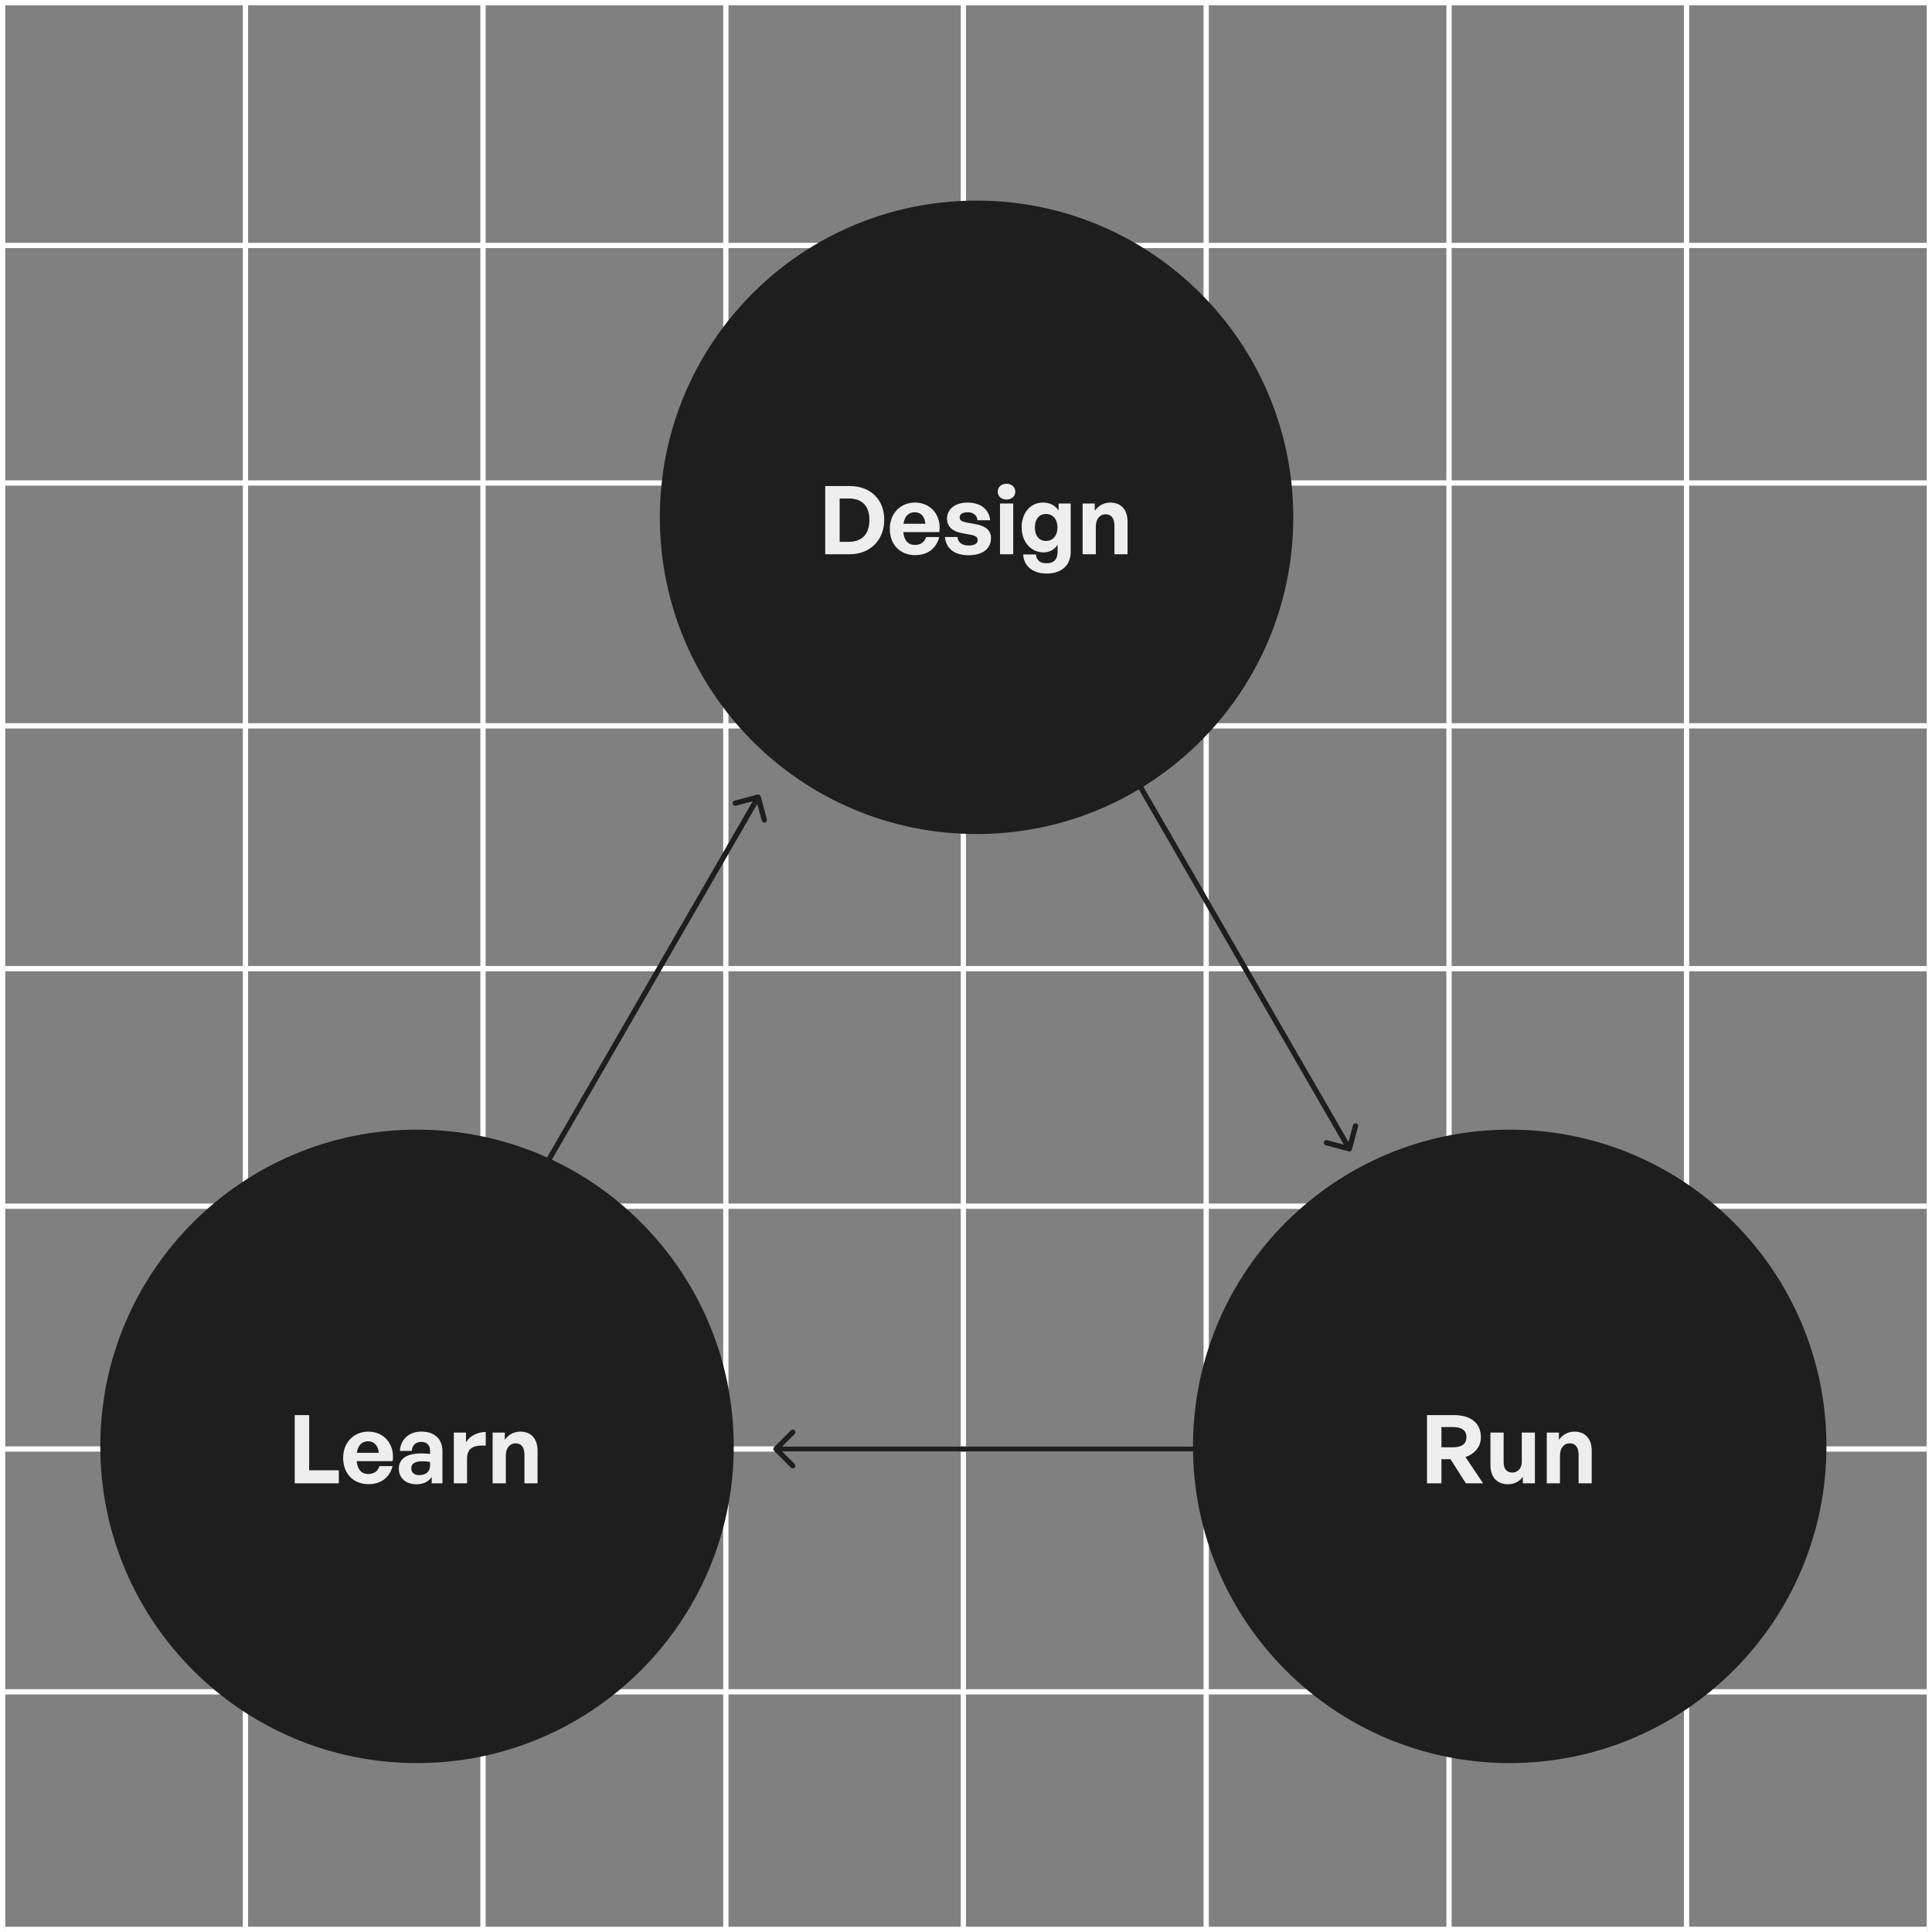
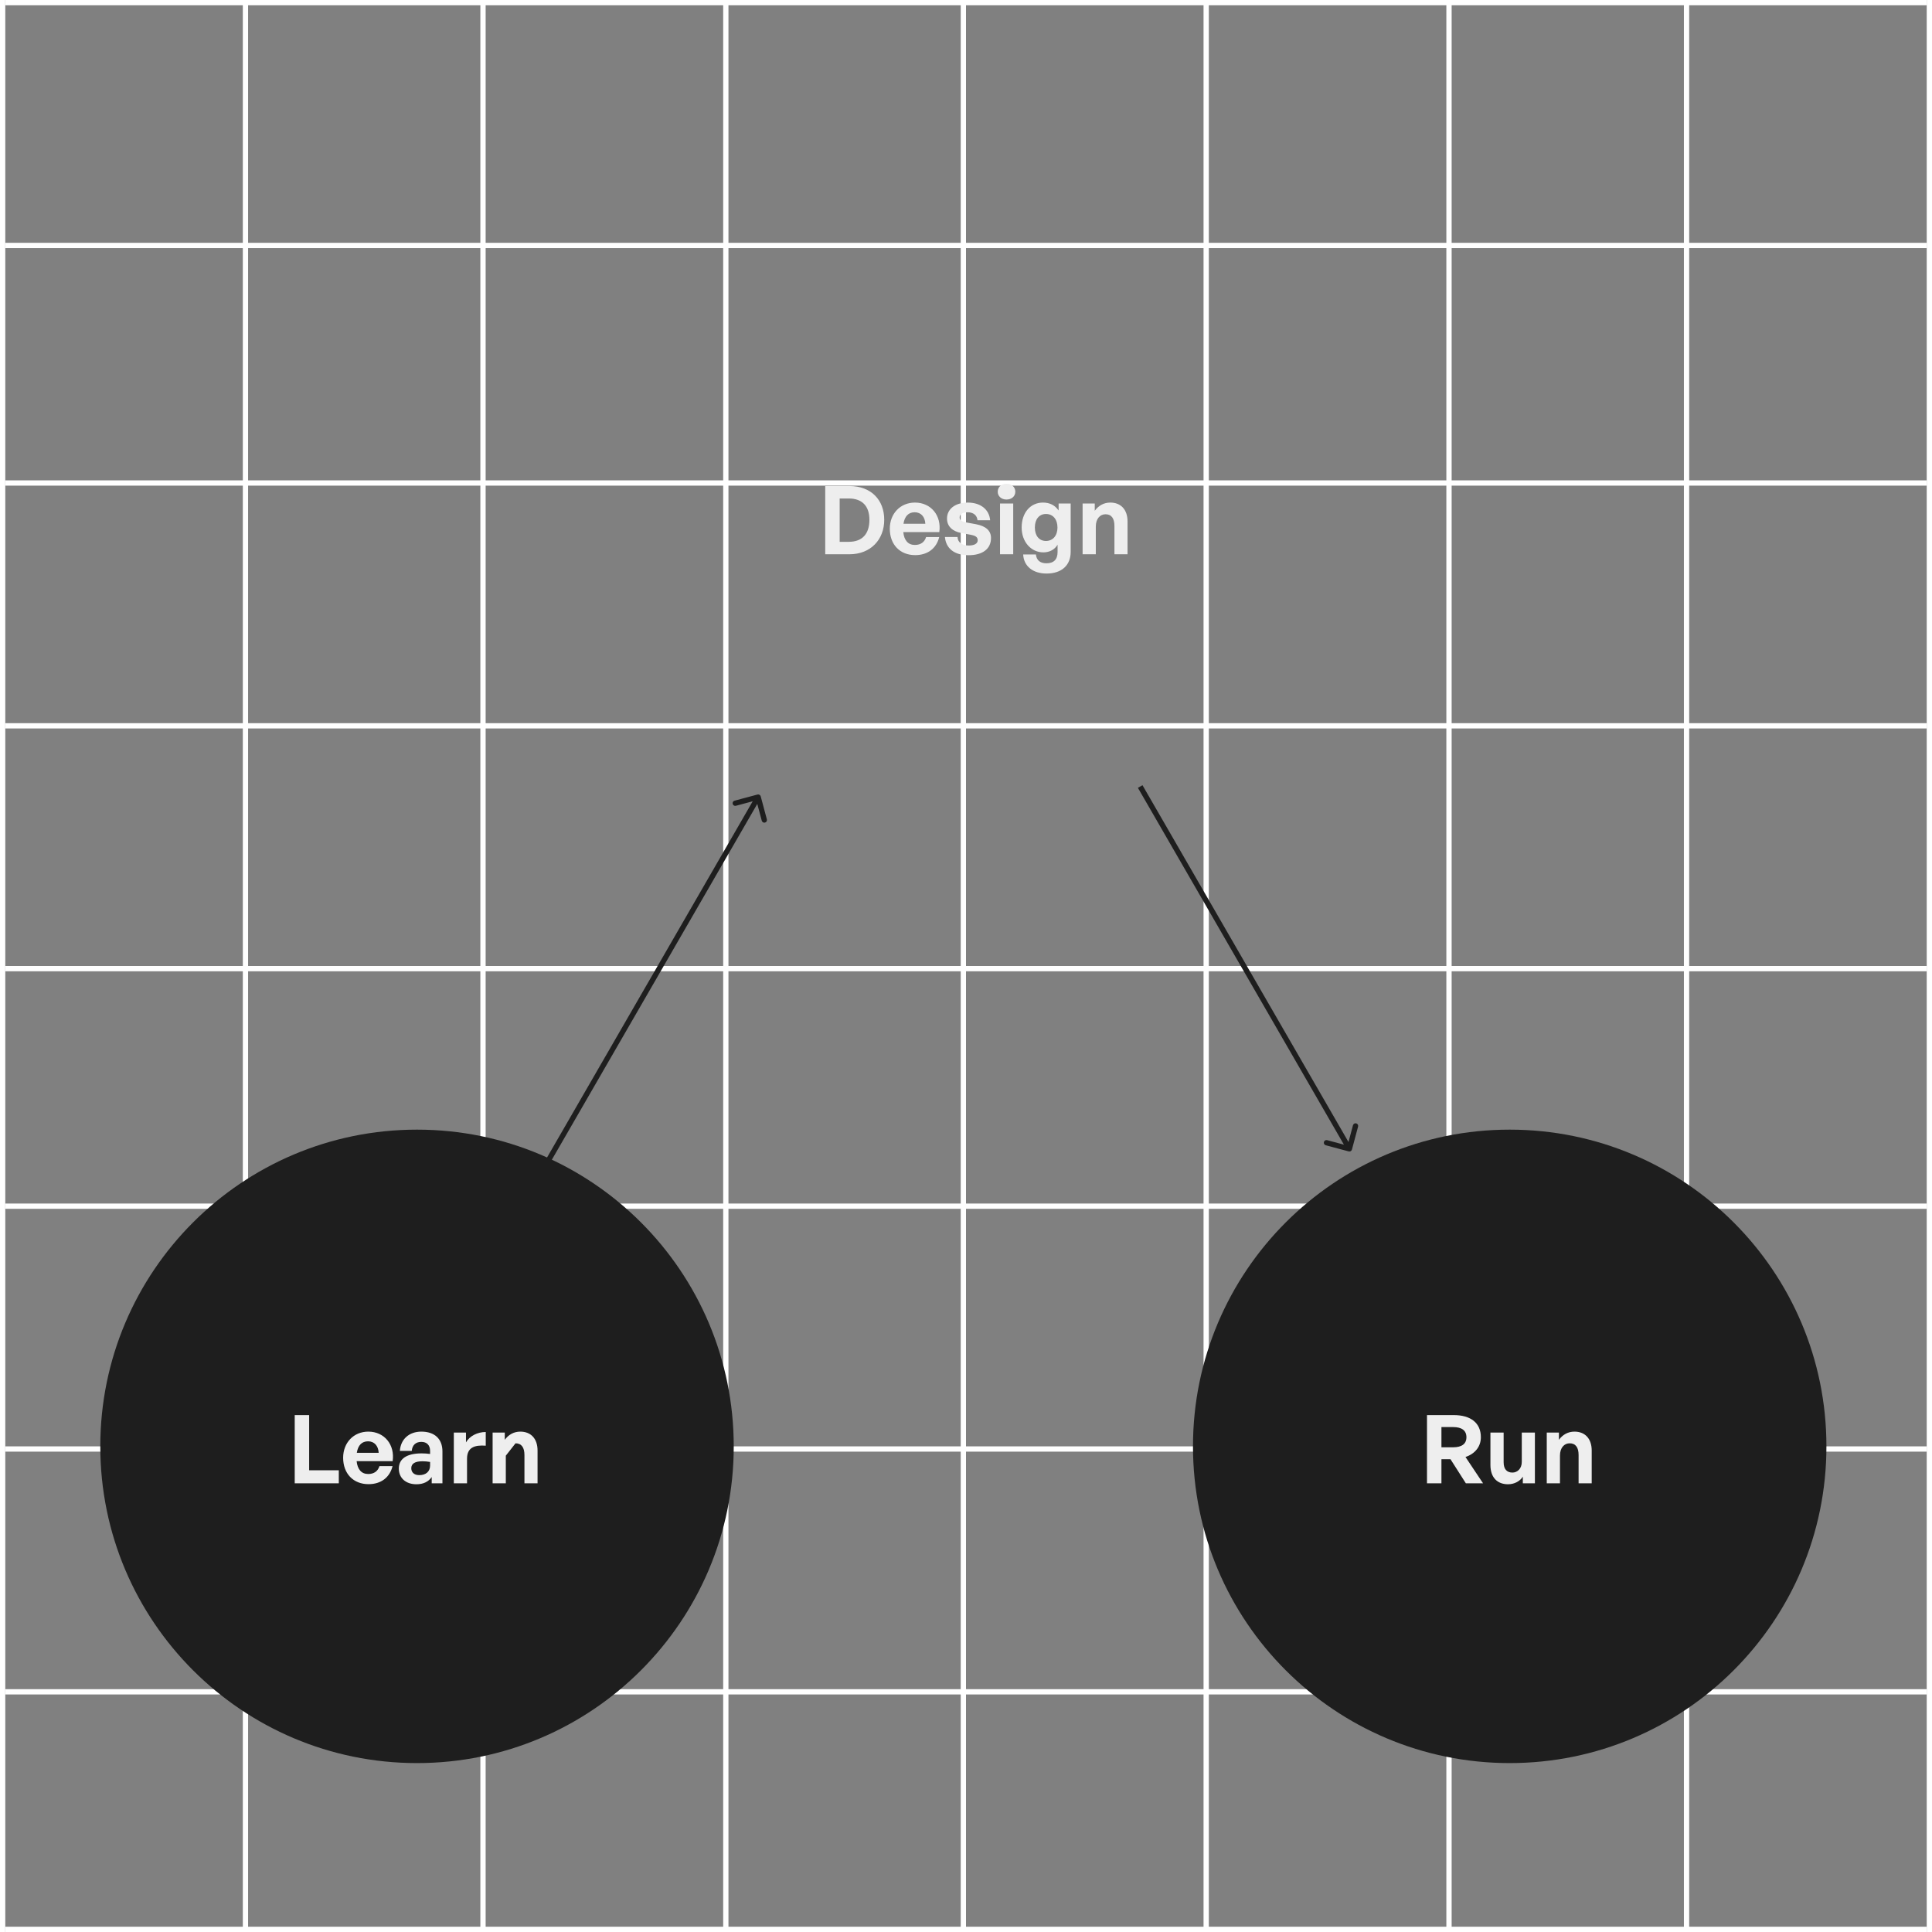
<svg xmlns="http://www.w3.org/2000/svg" width="366" height="366" viewBox="0 0 366 366" fill="none">
  <rect x="0" y="0" width="366" height="366" fill="#808080" stroke="none" />
  <line x1="0.5" y1="-2.41505e-08" x2="0.5" y2="366" stroke="white" />
  <line x1="46.5" y1="-2.42393e-08" x2="46.5" y2="366" stroke="white" />
  <line x1="91.5" y1="-2.42393e-08" x2="91.5" y2="366" stroke="white" />
  <line x1="137.5" y1="-2.42393e-08" x2="137.5" y2="366" stroke="white" />
  <line x1="182.5" y1="-2.42393e-08" x2="182.5" y2="366" stroke="white" />
  <line x1="228.5" y1="-2.42393e-08" x2="228.5" y2="366" stroke="white" />
  <line x1="274.5" y1="-2.42393e-08" x2="274.5" y2="366" stroke="white" />
  <line x1="319.5" y1="-2.42393e-08" x2="319.5" y2="366" stroke="white" />
  <line x1="365.5" y1="-2.41734e-08" x2="365.5" y2="366" stroke="white" />
  <line x1="365" y1="0.5" x2="1" y2="0.5" stroke="white" />
  <line x1="365" y1="46.5" x2="1" y2="46.5" stroke="white" />
  <line x1="365" y1="91.5" x2="1" y2="91.5" stroke="white" />
  <line x1="365" y1="137.5" x2="1" y2="137.5" stroke="white" />
  <line x1="365" y1="183.5" x2="1" y2="183.5" stroke="white" />
  <line x1="365" y1="228.5" x2="1" y2="228.5" stroke="white" />
  <line x1="365" y1="274.5" x2="1" y2="274.5" stroke="white" />
  <line x1="365" y1="320.5" x2="1" y2="320.5" stroke="white" />
  <line x1="365" y1="365.5" x2="1" y2="365.5" stroke="white" />
  <path d="M19 274C19 240.863 45.863 214 79 214V214C112.137 214 139 240.863 139 274V274C139 307.137 112.137 334 79 334V334C45.863 334 19 307.137 19 274V274Z" fill="#1E1E1E" />
-   <path d="M64.184 281H55.832V268.076H58.568V278.534H64.184V281ZM69.811 281.162C66.931 281.162 65.005 279.164 65.005 276.158C65.005 273.296 67.004 271.208 69.775 271.208C72.817 271.208 74.834 273.674 74.383 276.806H67.561C67.724 278.372 68.48 279.236 69.757 279.236C70.856 279.236 71.594 278.696 71.882 277.742H74.365C73.826 279.92 72.151 281.162 69.811 281.162ZM69.722 273.044C68.552 273.044 67.814 273.8 67.597 275.222H71.737C71.665 273.89 70.909 273.044 69.722 273.044ZM81.783 281V279.812C81.153 280.712 80.199 281.18 78.885 281.18C76.887 281.18 75.555 280.01 75.555 278.21C75.555 276.338 77.067 275.33 79.875 275.33C80.415 275.33 80.883 275.366 81.477 275.438V274.862C81.477 273.782 80.865 273.152 79.821 273.152C78.741 273.152 78.093 273.782 78.003 274.862H75.753C75.897 272.648 77.499 271.208 79.821 271.208C82.341 271.208 83.817 272.594 83.817 274.952V281H81.783ZM77.913 278.138C77.913 278.948 78.489 279.452 79.425 279.452C80.703 279.452 81.477 278.75 81.477 277.634V276.95C80.883 276.86 80.469 276.824 80.037 276.824C78.615 276.824 77.913 277.274 77.913 278.138ZM88.475 276.338V281H85.973V271.388H88.277V273.242C88.979 272.018 90.473 271.28 92.021 271.28V273.872C89.897 273.71 88.475 274.214 88.475 276.338ZM95.823 275.762V281H93.321V271.388H95.625V272.756C96.327 271.802 97.317 271.208 98.577 271.208C100.503 271.208 101.835 272.468 101.835 274.79V281H99.351V275.636C99.351 274.214 98.793 273.422 97.659 273.422C96.669 273.422 95.823 274.214 95.823 275.762Z" fill="#EEEEEE" />
+   <path d="M64.184 281H55.832V268.076H58.568V278.534H64.184V281ZM69.811 281.162C66.931 281.162 65.005 279.164 65.005 276.158C65.005 273.296 67.004 271.208 69.775 271.208C72.817 271.208 74.834 273.674 74.383 276.806H67.561C67.724 278.372 68.48 279.236 69.757 279.236C70.856 279.236 71.594 278.696 71.882 277.742H74.365C73.826 279.92 72.151 281.162 69.811 281.162ZM69.722 273.044C68.552 273.044 67.814 273.8 67.597 275.222H71.737C71.665 273.89 70.909 273.044 69.722 273.044ZM81.783 281V279.812C81.153 280.712 80.199 281.18 78.885 281.18C76.887 281.18 75.555 280.01 75.555 278.21C75.555 276.338 77.067 275.33 79.875 275.33C80.415 275.33 80.883 275.366 81.477 275.438V274.862C81.477 273.782 80.865 273.152 79.821 273.152C78.741 273.152 78.093 273.782 78.003 274.862H75.753C75.897 272.648 77.499 271.208 79.821 271.208C82.341 271.208 83.817 272.594 83.817 274.952V281H81.783ZM77.913 278.138C77.913 278.948 78.489 279.452 79.425 279.452C80.703 279.452 81.477 278.75 81.477 277.634V276.95C80.883 276.86 80.469 276.824 80.037 276.824C78.615 276.824 77.913 277.274 77.913 278.138ZM88.475 276.338V281H85.973V271.388H88.277V273.242C88.979 272.018 90.473 271.28 92.021 271.28V273.872C89.897 273.71 88.475 274.214 88.475 276.338ZM95.823 275.762V281H93.321V271.388H95.625V272.756C96.327 271.802 97.317 271.208 98.577 271.208C100.503 271.208 101.835 272.468 101.835 274.79V281H99.351V275.636C99.351 274.214 98.793 273.422 97.659 273.422Z" fill="#EEEEEE" />
  <path d="M226 274C226 240.863 252.863 214 286 214V214C319.137 214 346 240.863 346 274V274C346 307.137 319.137 334 286 334V334C252.863 334 226 307.137 226 274V274Z" fill="#1E1E1E" />
  <path d="M273.068 281H270.332V268.076H275.39C278.648 268.076 280.538 269.588 280.538 272.27C280.538 274.016 279.458 275.402 277.622 276.014L280.952 281H277.694L274.778 276.428H273.068V281ZM273.068 270.344V274.178H275.264C276.92 274.178 277.802 273.53 277.802 272.27C277.802 270.992 276.92 270.344 275.264 270.344H273.068ZM288.288 276.95V271.388H290.772V281H288.486V279.74C287.964 280.586 286.902 281.18 285.678 281.18C283.752 281.18 282.348 280.01 282.348 277.508V271.388H284.85V277.022C284.85 278.372 285.516 278.966 286.524 278.966C287.424 278.966 288.288 278.246 288.288 276.95ZM295.522 275.762V281H293.02V271.388H295.324V272.756C296.026 271.802 297.016 271.208 298.276 271.208C300.202 271.208 301.534 272.468 301.534 274.79V281H299.05V275.636C299.05 274.214 298.492 273.422 297.358 273.422C296.368 273.422 295.522 274.214 295.522 275.762Z" fill="#EEEEEE" />
-   <path d="M125 98C125 64.863 151.863 38 185 38V38C218.137 38 245 64.863 245 98V98C245 131.137 218.137 158 185 158V158C151.863 158 125 131.137 125 98V98Z" fill="#1E1E1E" />
  <path d="M160.922 105H156.332V92.076H160.922C165.026 92.076 167.51 94.704 167.51 98.466C167.51 102.228 164.936 105 160.922 105ZM159.068 94.434V102.642H160.778C163.352 102.642 164.702 101.148 164.702 98.466C164.702 95.892 163.352 94.434 160.778 94.434H159.068ZM173.37 105.162C170.49 105.162 168.564 103.164 168.564 100.158C168.564 97.296 170.562 95.208 173.334 95.208C176.376 95.208 178.392 97.674 177.942 100.806H171.12C171.282 102.372 172.038 103.236 173.316 103.236C174.414 103.236 175.152 102.696 175.44 101.742H177.924C177.384 103.92 175.71 105.162 173.37 105.162ZM173.28 97.044C172.11 97.044 171.372 97.8 171.156 99.222H175.296C175.224 97.89 174.468 97.044 173.28 97.044ZM187.736 101.922C187.736 103.938 186.206 105.18 183.47 105.18C180.734 105.18 179.204 103.866 179.006 101.724H181.4C181.418 102.714 182.264 103.344 183.506 103.344C184.478 103.344 185.216 103.038 185.216 102.354C185.216 101.742 184.82 101.49 183.902 101.31L182.174 100.986C180.446 100.68 179.402 99.726 179.402 98.232C179.402 96.45 180.932 95.208 183.326 95.208C185.738 95.208 187.394 96.486 187.574 98.556H185.18C185.09 97.62 184.388 97.044 183.326 97.044C182.408 97.044 181.796 97.386 181.796 97.998C181.796 98.574 182.192 98.808 183.056 98.97L184.91 99.312C186.782 99.672 187.736 100.536 187.736 101.922ZM192.342 93.156C192.342 94.002 191.658 94.632 190.668 94.632C189.696 94.632 189.012 94.002 189.012 93.156C189.012 92.274 189.696 91.644 190.668 91.644C191.658 91.644 192.342 92.274 192.342 93.156ZM191.946 105H189.444V95.388H191.946V105ZM198.259 108.654C195.667 108.654 193.939 107.25 193.831 105.036H196.243C196.351 106.134 197.053 106.71 198.241 106.71C199.627 106.71 200.347 105.972 200.347 104.586V103.182C199.825 104.1 198.835 104.64 197.665 104.64C195.307 104.64 193.543 102.642 193.543 99.924C193.543 97.134 195.199 95.208 197.575 95.208C198.871 95.208 199.843 95.712 200.545 96.702V95.388H202.831V104.55C202.831 107.106 201.103 108.654 198.259 108.654ZM196.045 99.924C196.045 101.49 196.855 102.48 198.151 102.48C199.465 102.48 200.329 101.454 200.329 99.942C200.329 98.376 199.465 97.368 198.151 97.368C196.873 97.368 196.045 98.358 196.045 99.924ZM207.591 99.762V105H205.089V95.388H207.393V96.756C208.095 95.802 209.085 95.208 210.345 95.208C212.271 95.208 213.603 96.468 213.603 98.79V105H211.119V99.636C211.119 98.214 210.561 97.422 209.427 97.422C208.437 97.422 207.591 98.214 207.591 99.762Z" fill="#EEEEEE" />
  <path d="M143.5 150.517C143.767 150.445 144.041 150.604 144.113 150.87L145.277 155.217C145.349 155.484 145.191 155.758 144.924 155.83C144.657 155.901 144.383 155.743 144.311 155.476L143.276 151.612L139.412 152.648C139.146 152.719 138.872 152.561 138.8 152.294C138.729 152.027 138.887 151.753 139.154 151.682L143.5 150.517ZM104 219.641L103.567 219.391L143.197 150.75L143.63 151L144.063 151.25L104.433 219.891L104 219.641Z" fill="#1E1E1E" />
  <path d="M255.5 218.124C255.767 218.195 256.041 218.037 256.113 217.77L257.277 213.423C257.349 213.157 257.191 212.883 256.924 212.811C256.657 212.74 256.383 212.898 256.311 213.165L255.276 217.028L251.412 215.993C251.146 215.922 250.872 216.08 250.8 216.347C250.729 216.613 250.887 216.888 251.154 216.959L255.5 218.124ZM216 149L215.567 149.25L255.197 217.891L255.63 217.641L256.063 217.391L216.433 148.75L216 149Z" fill="#1E1E1E" />
-   <path d="M146.647 274.146C146.451 274.342 146.451 274.658 146.647 274.854L149.829 278.036C150.024 278.231 150.341 278.231 150.536 278.036C150.731 277.84 150.731 277.524 150.536 277.328L147.707 274.5L150.536 271.672C150.731 271.476 150.731 271.16 150.536 270.964C150.341 270.769 150.024 270.769 149.829 270.964L146.647 274.146ZM226.26 274.5V274H147V274.5V275H226.26V274.5Z" fill="#1E1E1E" />
</svg>